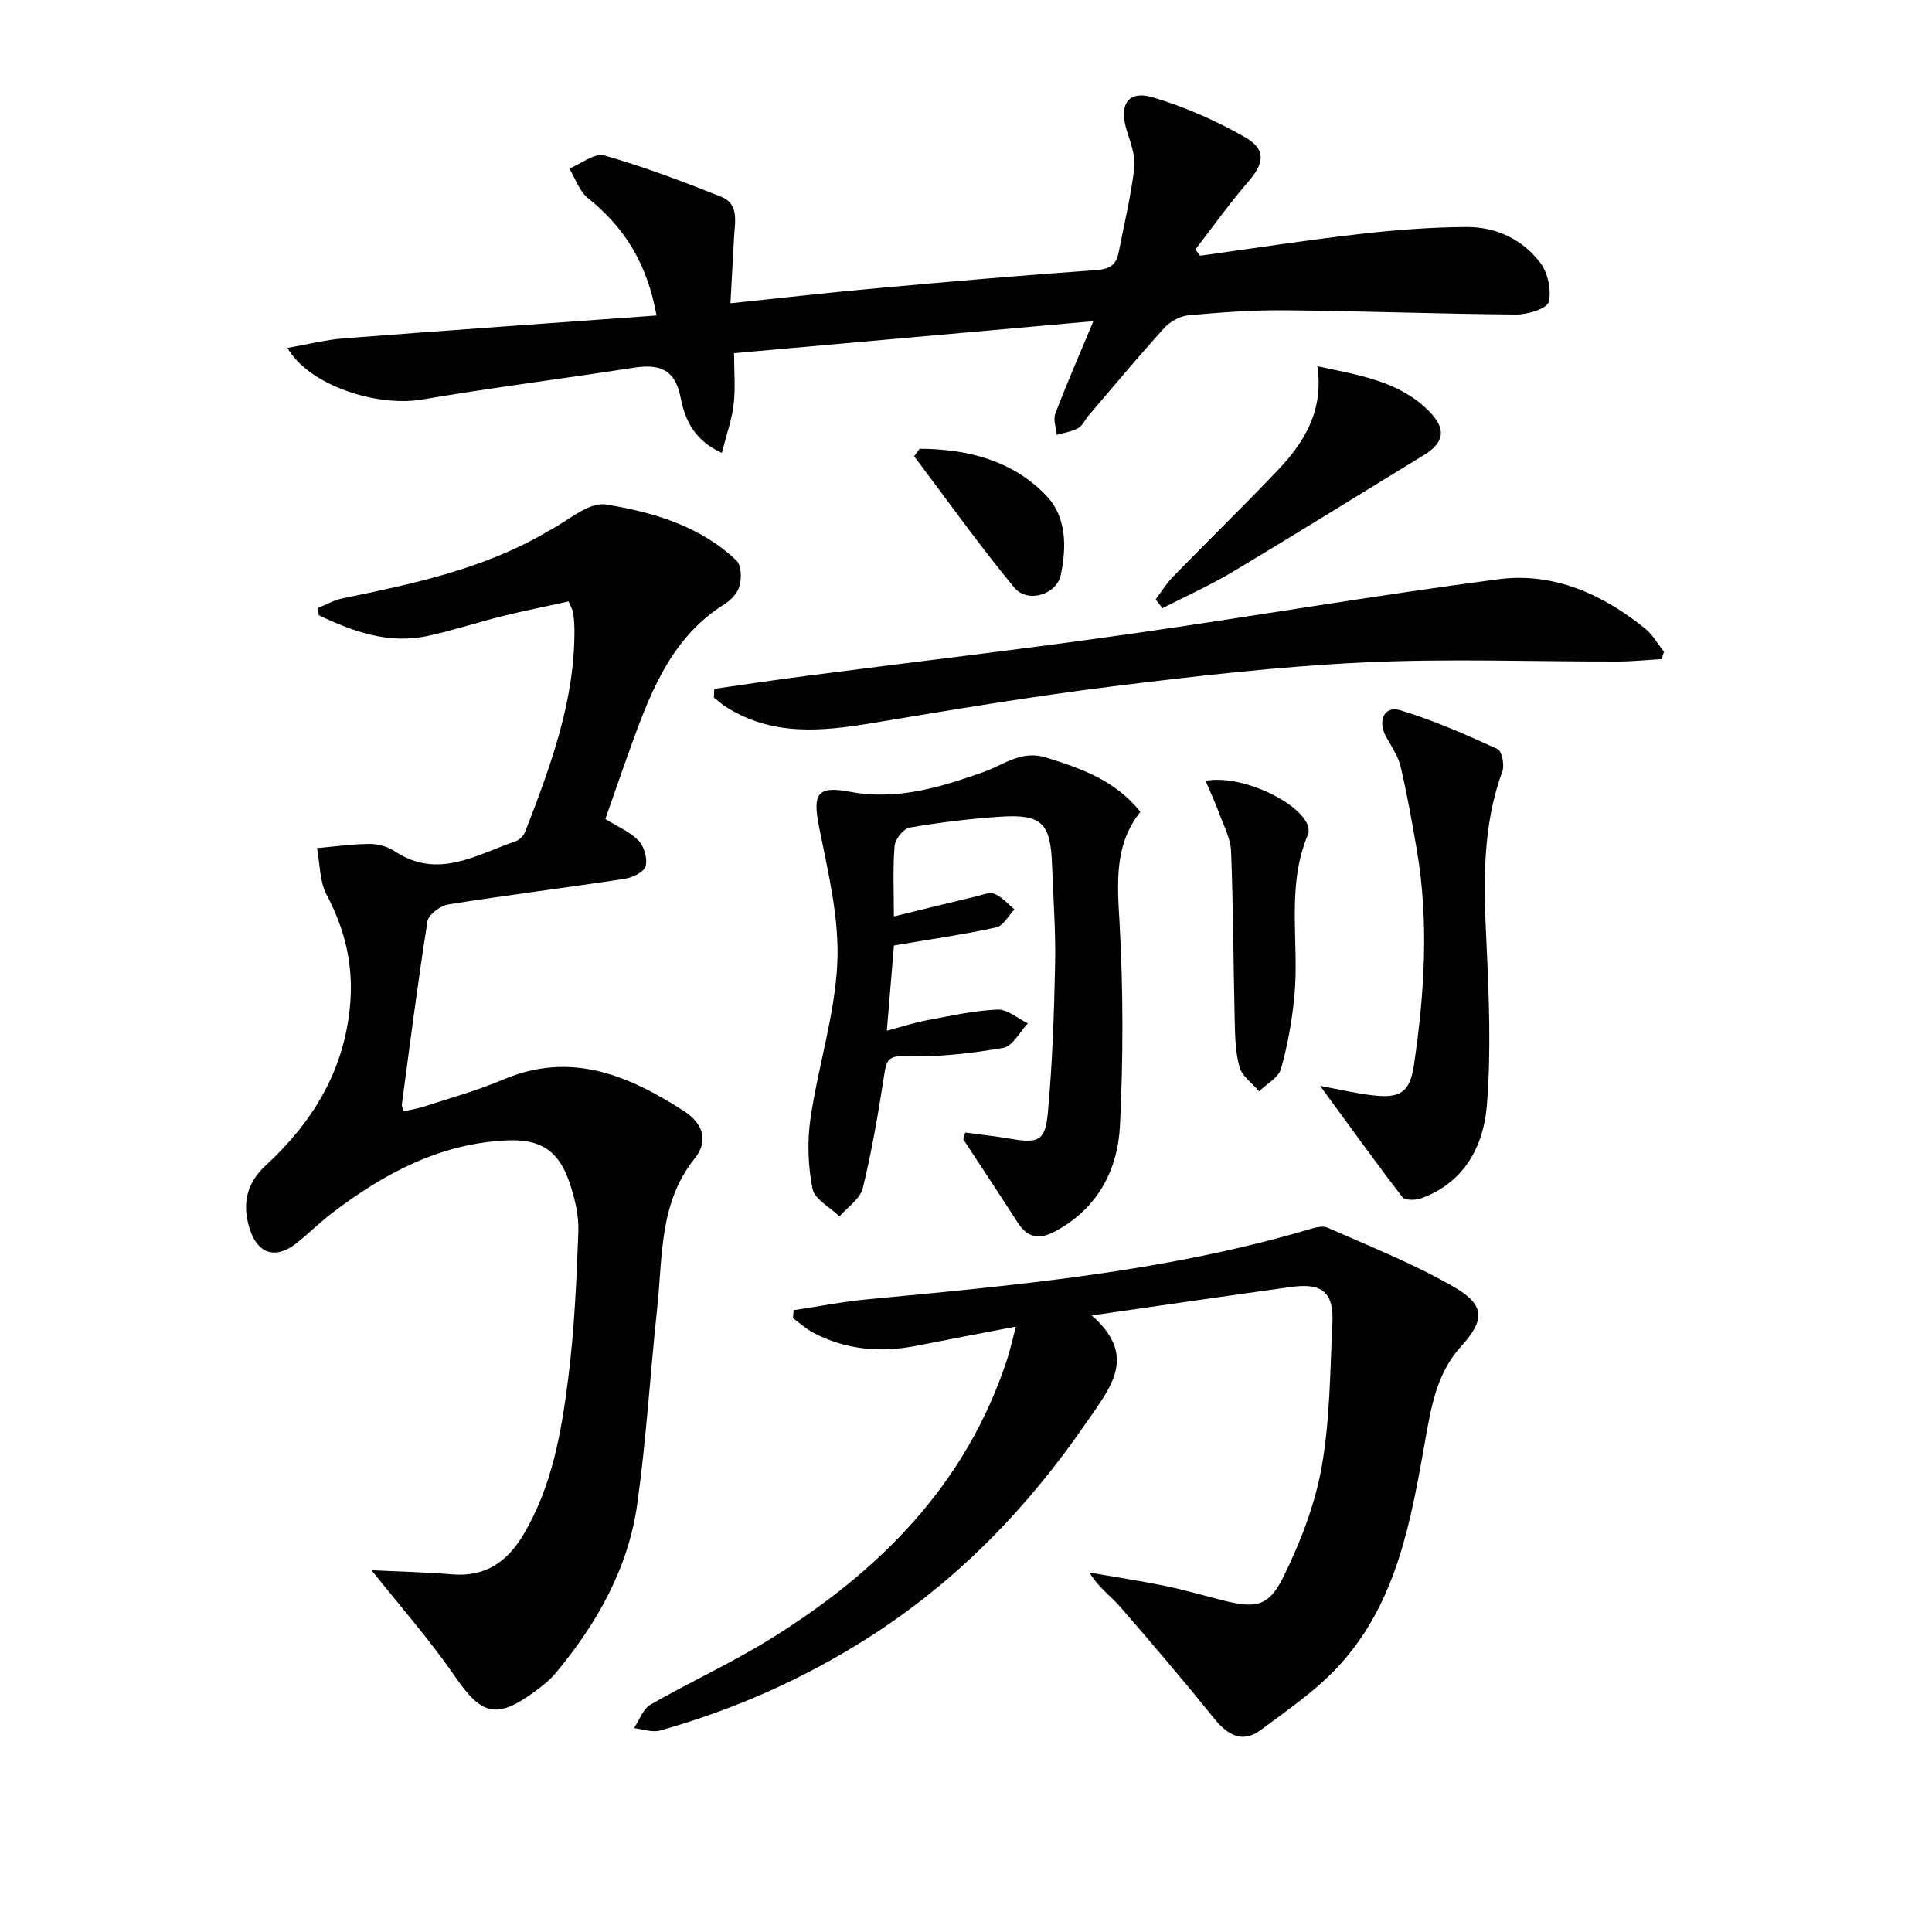
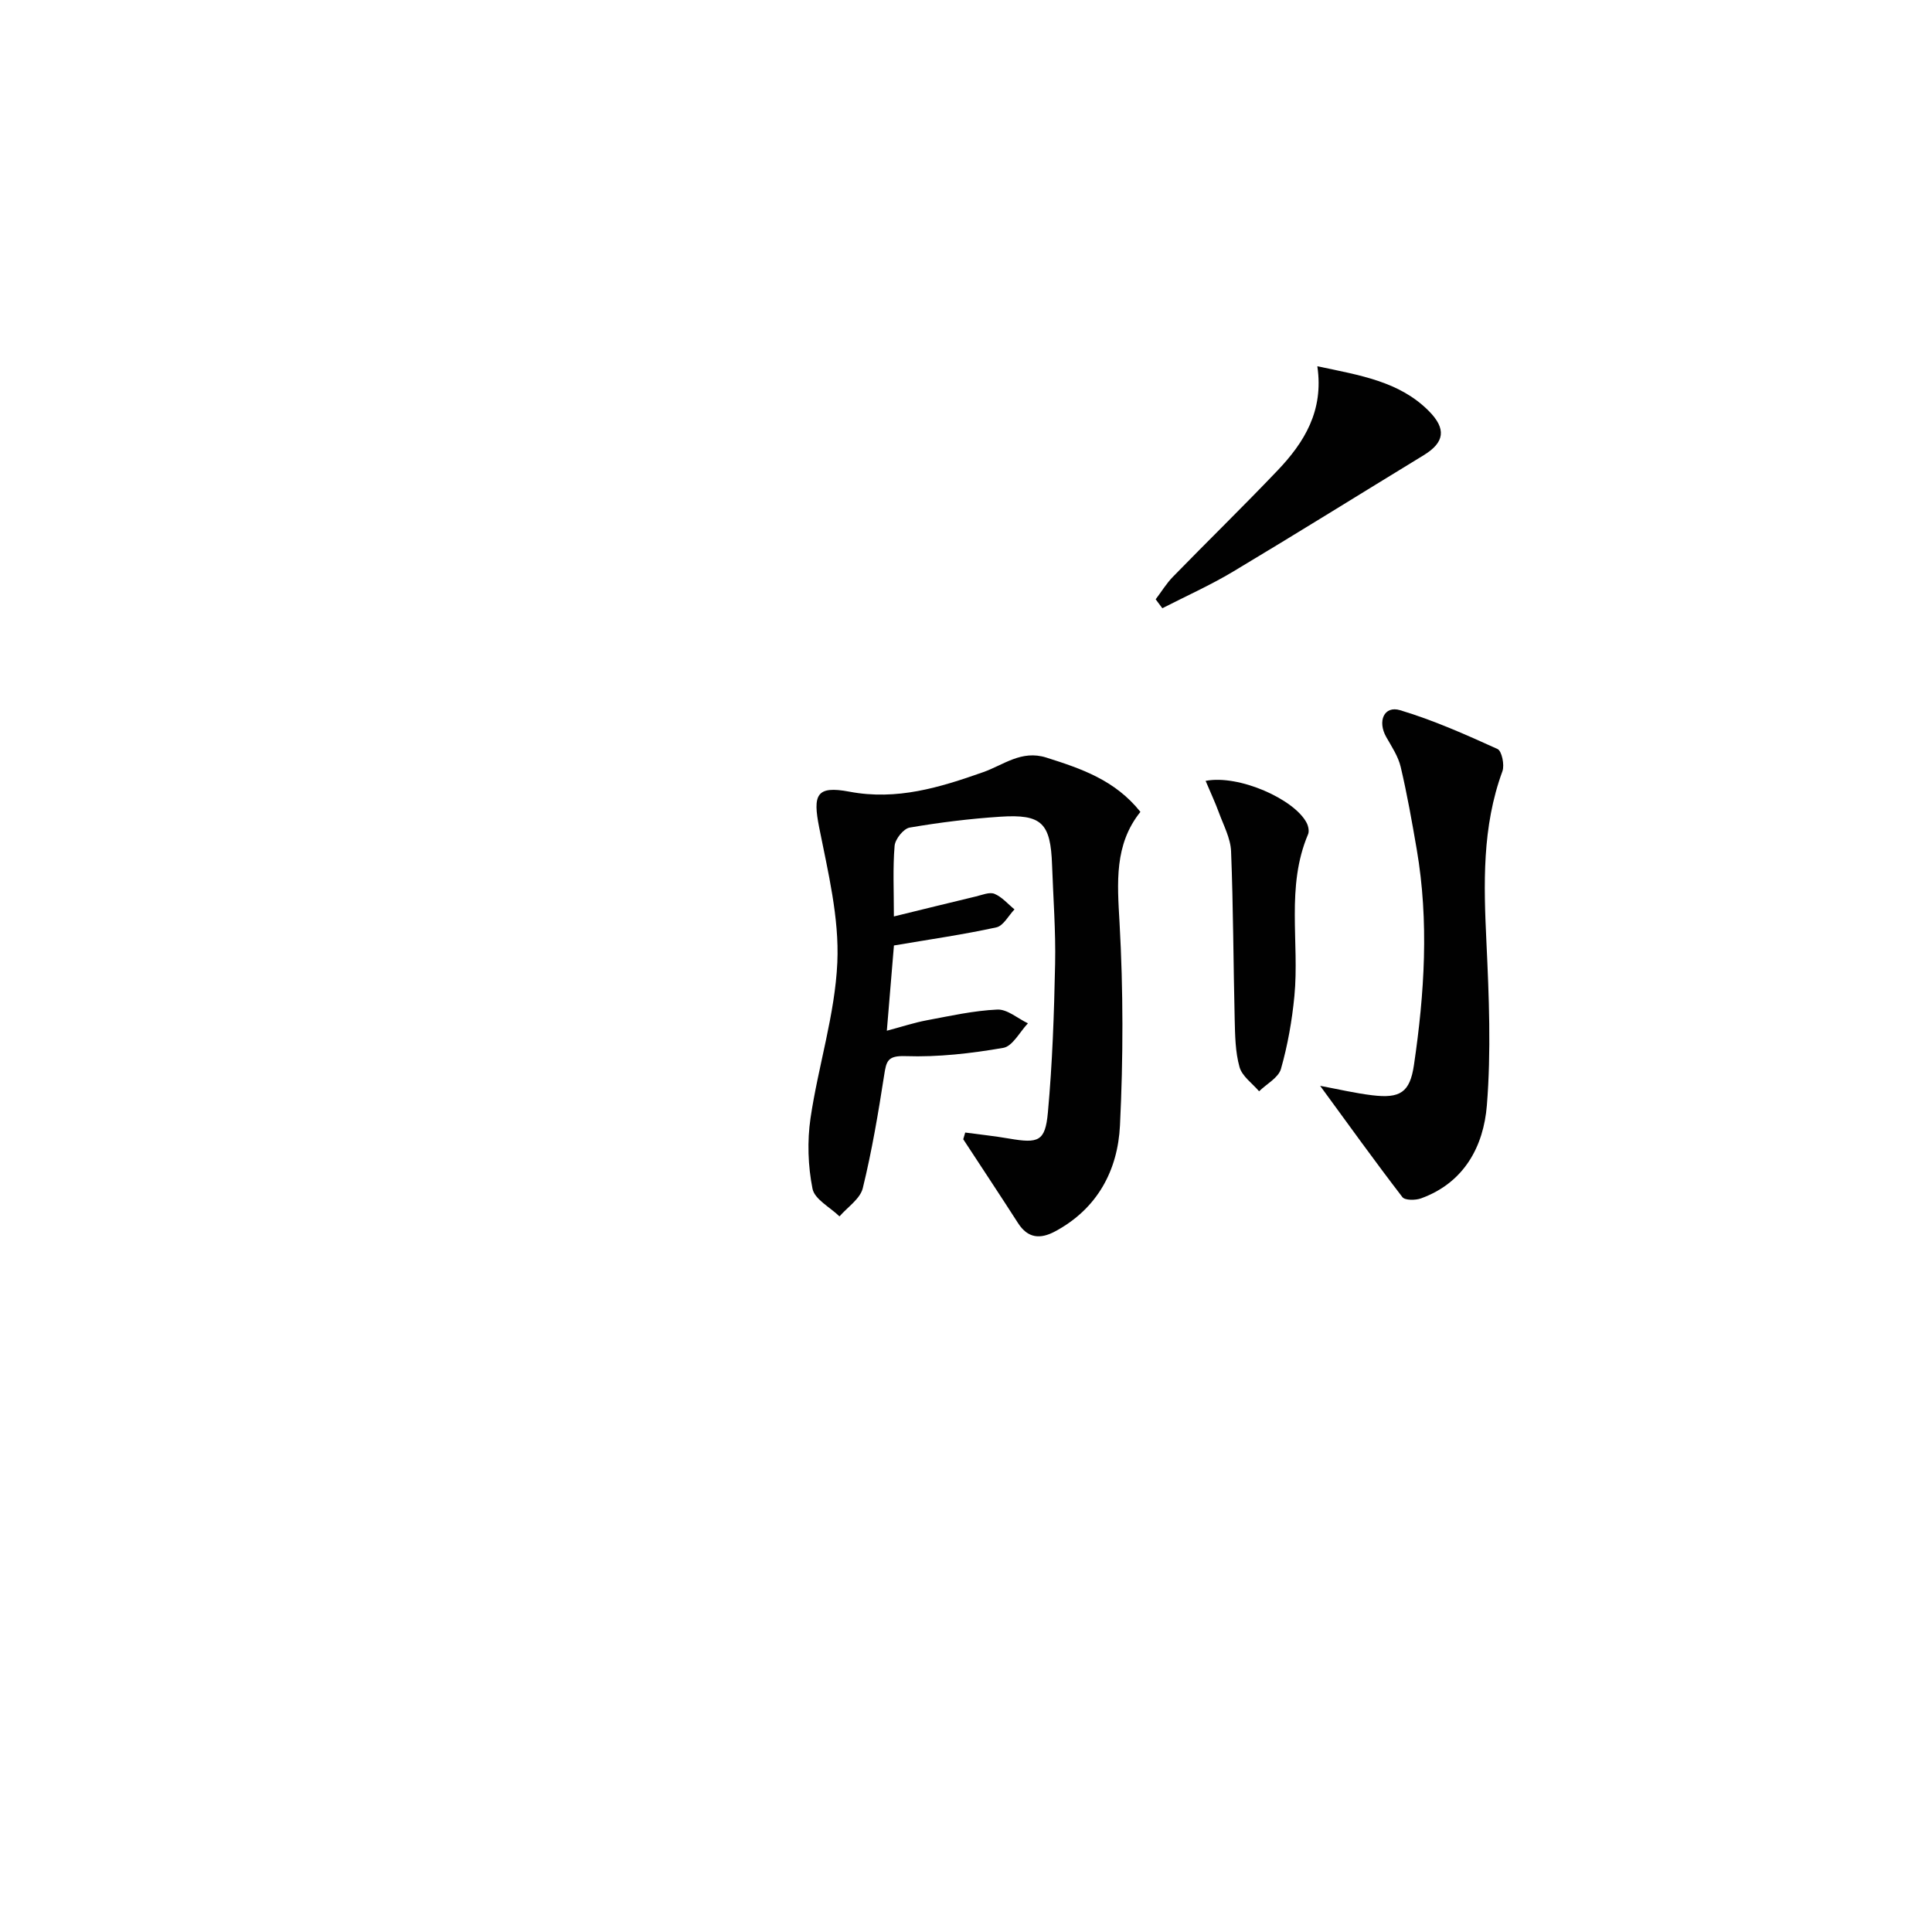
<svg xmlns="http://www.w3.org/2000/svg" enable-background="new 0 0 400 400" viewBox="0 0 400 400">
  <g fill="#010101">
-     <path d="m117.72 124.52c-4.48.99-9.11 1.9-13.7 3.04-5.15 1.28-10.21 2.97-15.39 4.09-8.2 1.78-15.53-.88-22.64-4.28-.05-.5-.1-1-.15-1.5 1.69-.68 3.33-1.63 5.09-1.99 14.32-2.94 28.61-5.96 41.52-13.3.29-.16.56-.37.85-.52 4.06-2.01 8.47-6.19 12.12-5.61 9.75 1.56 19.54 4.43 27.06 11.61 1.01.96 1.07 3.56.66 5.17-.37 1.45-1.73 2.97-3.07 3.81-10.63 6.63-15.05 17.37-19.05 28.4-1.98 5.45-3.86 10.93-5.69 16.13 2.66 1.66 5.2 2.69 6.9 4.5 1.15 1.22 1.88 3.76 1.42 5.3-.36 1.22-2.74 2.35-4.36 2.59-12.14 1.85-24.32 3.36-36.45 5.29-1.64.26-4.11 2.09-4.33 3.48-2.01 12.61-3.61 25.28-5.31 37.94-.04.29.16.62.37 1.39 1.36-.3 2.77-.49 4.1-.92 5.53-1.81 11.17-3.36 16.51-5.63 13.99-5.94 25.92-.9 37.45 6.54 3.77 2.43 5.2 6.07 2.22 9.77-7.38 9.17-6.64 20.23-7.77 30.85-1.45 13.54-2.25 27.16-4.13 40.64-1.86 13.33-8.32 24.79-16.88 35.05-1.26 1.51-2.87 2.78-4.48 3.95-7.85 5.72-10.93 4.72-16.36-3.17-5.31-7.72-11.56-14.8-17.3-22.04 5.08.25 10.95.39 16.79.86 6.87.55 11.36-2.69 14.69-8.31 5.91-9.98 7.83-21.14 9.24-32.32 1.26-10.04 1.72-20.2 2.09-30.33.12-3.39-.74-6.96-1.85-10.21-2.2-6.5-5.94-8.98-12.83-8.69-13.87.59-25.51 6.82-36.26 15.01-2.64 2.01-5 4.4-7.63 6.44-4.2 3.24-7.88 1.95-9.47-3.12-1.59-5.08-.74-9.39 3.31-13.13 9.56-8.84 16.06-19.24 17.42-32.62.86-8.46-.87-15.98-4.8-23.41-1.48-2.8-1.38-6.43-2-9.68 3.64-.32 7.28-.84 10.92-.86 1.75-.01 3.75.56 5.21 1.53 8.93 5.91 16.85.69 24.98-2.08.82-.28 1.69-1.19 2.01-2.01 5.21-13.5 10.28-27.05 10.18-41.85-.01-1.16-.11-2.33-.25-3.48-.07-.49-.37-.93-.96-2.32z" />
-     <path d="m210.33 274.66c-7.41 1.43-14 2.66-20.58 3.97-7.42 1.47-14.58.85-21.33-2.68-1.53-.8-2.84-2.02-4.25-3.05.05-.55.09-1.1.14-1.64 5.12-.77 10.22-1.77 15.37-2.26 30.57-2.89 61.16-5.64 90.82-14.32 1.4-.41 3.18-1.02 4.33-.51 8.92 3.94 18.08 7.55 26.46 12.44 6.22 3.63 6.08 6.8 1.28 12.06-5.13 5.62-6.26 12.61-7.52 19.69-2.94 16.55-5.84 33.29-17.64 46.3-4.71 5.19-10.69 9.28-16.37 13.51-3.8 2.83-6.86 1.09-9.65-2.37-6.36-7.88-12.92-15.59-19.56-23.23-1.91-2.19-4.4-3.88-6.26-6.99 5.24.91 10.51 1.71 15.73 2.78 4.05.83 8.03 2.02 12.04 3.02 6.59 1.64 9.32 1.27 12.35-4.86 3.54-7.17 6.54-14.93 7.94-22.76 1.74-9.75 1.74-19.83 2.23-29.78.32-6.39-2.08-8.42-8.52-7.53-13.46 1.86-26.9 3.83-41.3 5.9 9.56 8.42 3.95 14.82-1.14 22.21-12.25 17.81-26.93 32.92-45.18 44.54-13.41 8.54-27.79 14.89-43.07 19.19-1.62.45-3.58-.31-5.38-.5 1.11-1.66 1.85-3.96 3.4-4.86 8.21-4.72 16.88-8.67 24.91-13.65 22.46-13.94 40.42-31.88 48.9-57.74.61-1.86 1.03-3.78 1.85-6.88z" />
-     <path d="m226.37 66.5c-25.51 2.27-49.96 4.45-74.39 6.62 0 3.76.31 7.24-.09 10.64-.37 3.16-1.48 6.23-2.44 10.01-5.78-2.61-7.67-6.98-8.52-11.39-1.16-6.04-4.49-7.06-9.78-6.24-14.58 2.27-29.23 4.1-43.76 6.58-9.29 1.59-23.44-2.9-27.88-10.69 4.22-.73 7.96-1.69 11.74-1.98 21.34-1.65 42.69-3.14 64.68-4.73-1.94-10.74-6.64-18.26-14.2-24.3-1.78-1.42-2.6-4.05-3.86-6.12 2.44-.99 5.26-3.3 7.26-2.72 8.21 2.35 16.25 5.39 24.2 8.56 3.73 1.49 2.82 5.2 2.65 8.33-.24 4.44-.49 8.87-.75 13.72 10.6-1.1 20.45-2.23 30.33-3.12 15.05-1.36 30.12-2.68 45.19-3.73 2.81-.19 4.32-.91 4.84-3.61 1.13-5.84 2.55-11.65 3.25-17.55.29-2.45-.74-5.15-1.52-7.63-1.72-5.51.19-8.55 5.45-6.97 6.59 1.97 13.05 4.82 19.02 8.24 4.46 2.56 3.96 5.4.53 9.35-3.84 4.43-7.25 9.24-10.84 13.89.33.43.67.85 1 1.28 10.95-1.51 21.88-3.21 32.86-4.47 7.41-.85 14.9-1.44 22.35-1.47 6.04-.03 11.52 2.55 15.18 7.37 1.58 2.08 2.4 5.7 1.76 8.14-.37 1.41-4.37 2.63-6.73 2.61-15.97-.12-31.94-.73-47.91-.88-6.64-.06-13.3.44-19.92 1.04-1.75.16-3.8 1.28-5 2.6-5.36 5.91-10.47 12.04-15.65 18.11-.76.88-1.27 2.14-2.21 2.66-1.32.74-2.93.95-4.42 1.39-.13-1.48-.78-3.15-.3-4.4 2.3-6.04 4.89-11.96 7.88-19.14z" />
    <path d="m199.84 234.48c3.04.41 6.09.73 9.1 1.25 6.06 1.04 7.46.59 8.01-5.35.94-10.24 1.29-20.54 1.5-30.83.14-6.8-.39-13.62-.63-20.43-.3-8.72-2.11-10.59-10.7-10.03-6.29.41-12.57 1.19-18.78 2.25-1.27.22-3 2.38-3.12 3.77-.39 4.62-.15 9.29-.15 14.63 5.93-1.45 11.45-2.82 16.98-4.14 1.28-.3 2.81-.97 3.85-.54 1.56.65 2.78 2.11 4.14 3.22-1.24 1.29-2.3 3.4-3.75 3.72-6.77 1.48-13.66 2.47-21.21 3.75-.44 5.29-.92 10.98-1.47 17.65 3.27-.87 5.71-1.68 8.22-2.15 4.86-.91 9.75-2.01 14.66-2.23 2.06-.09 4.22 1.84 6.33 2.85-1.69 1.77-3.17 4.75-5.11 5.08-6.65 1.15-13.49 1.94-20.21 1.71-3.73-.13-3.99 1.01-4.44 3.92-1.22 7.85-2.54 15.71-4.43 23.42-.54 2.21-3.15 3.91-4.82 5.84-1.95-1.89-5.16-3.54-5.59-5.73-.94-4.73-1.11-9.83-.41-14.61 1.59-10.8 5.07-21.44 5.55-32.25.41-9.25-1.93-18.71-3.76-27.94-1.35-6.8-.58-8.7 6.27-7.4 9.83 1.86 18.71-.88 27.65-4.03 4.26-1.49 7.94-4.67 13.12-3.03 7.2 2.28 14.22 4.65 19.47 11.24-5.44 6.78-4.79 14.65-4.32 22.95.78 13.95.77 28 .09 41.95-.45 9.3-4.66 17.25-13.42 21.95-3.07 1.65-5.64 1.47-7.68-1.7-3.74-5.82-7.56-11.58-11.35-17.37.13-.45.27-.92.41-1.39z" />
-     <path d="m147.88 142.62c6.3-.9 12.59-1.86 18.9-2.67 22.06-2.86 44.16-5.44 66.18-8.56 25.78-3.65 51.45-8.1 77.27-11.47 11.37-1.49 21.55 3.07 30.39 10.23 1.56 1.27 2.61 3.17 3.89 4.78-.17.51-.34 1.02-.5 1.53-3.01.17-6.01.49-9.02.5-17.62.04-35.26-.65-52.84.2-17.4.83-34.78 2.83-52.08 4.98-16.63 2.07-33.17 4.85-49.7 7.6-10.35 1.72-20.48 2.64-29.92-3.29-.94-.59-1.77-1.34-2.65-2.02.02-.61.05-1.21.08-1.81z" />
    <path d="m273.32 224.81c3.71.69 7.21 1.52 10.76 1.95 5.82.71 7.82-.59 8.66-6.24 2.19-14.84 3.14-29.75.58-44.66-.98-5.71-1.99-11.43-3.32-17.07-.51-2.18-1.86-4.2-2.99-6.19-1.87-3.29-.45-6.56 2.87-5.56 6.91 2.07 13.57 5.04 20.16 8.03.9.41 1.49 3.31 1.02 4.61-4.24 11.54-3.88 23.4-3.31 35.4.53 11.24.99 22.59.09 33.77-.68 8.48-4.69 16.02-13.63 19.26-1.15.42-3.33.43-3.86-.26-5.72-7.44-11.2-15.07-17.03-23.04z" />
    <path d="m239.27 124.08c1.18-1.55 2.2-3.25 3.55-4.64 7.19-7.38 14.57-14.57 21.68-22.03 5.51-5.78 9.61-12.34 8.24-21.58 8.95 1.89 16.97 3.15 23.04 9.22 3.75 3.75 3.29 6.56-1.01 9.19-13.16 8.03-26.25 16.19-39.48 24.11-4.71 2.82-9.75 5.07-14.64 7.58-.45-.62-.91-1.23-1.38-1.85z" />
    <path d="m249.61 161.67c6.88-1.34 18.39 3.79 20.92 8.7.35.67.56 1.72.29 2.36-4.62 10.88-1.76 22.35-2.83 33.5-.49 5.08-1.39 10.18-2.78 15.07-.52 1.83-2.97 3.11-4.53 4.64-1.41-1.66-3.52-3.11-4.05-5.02-.88-3.13-.92-6.54-1-9.84-.28-11.61-.29-23.23-.75-34.84-.11-2.68-1.54-5.33-2.5-7.95-.77-2.1-1.72-4.14-2.77-6.62z" />
-     <path d="m190.41 92.91c9.81.05 19.06 2.34 26.12 9.6 4.32 4.44 4.31 10.71 3.1 16.5-.86 4.14-6.91 5.95-9.65 2.63-7.25-8.78-13.85-18.08-20.72-27.18.38-.51.77-1.03 1.15-1.55z" />
  </g>
</svg>